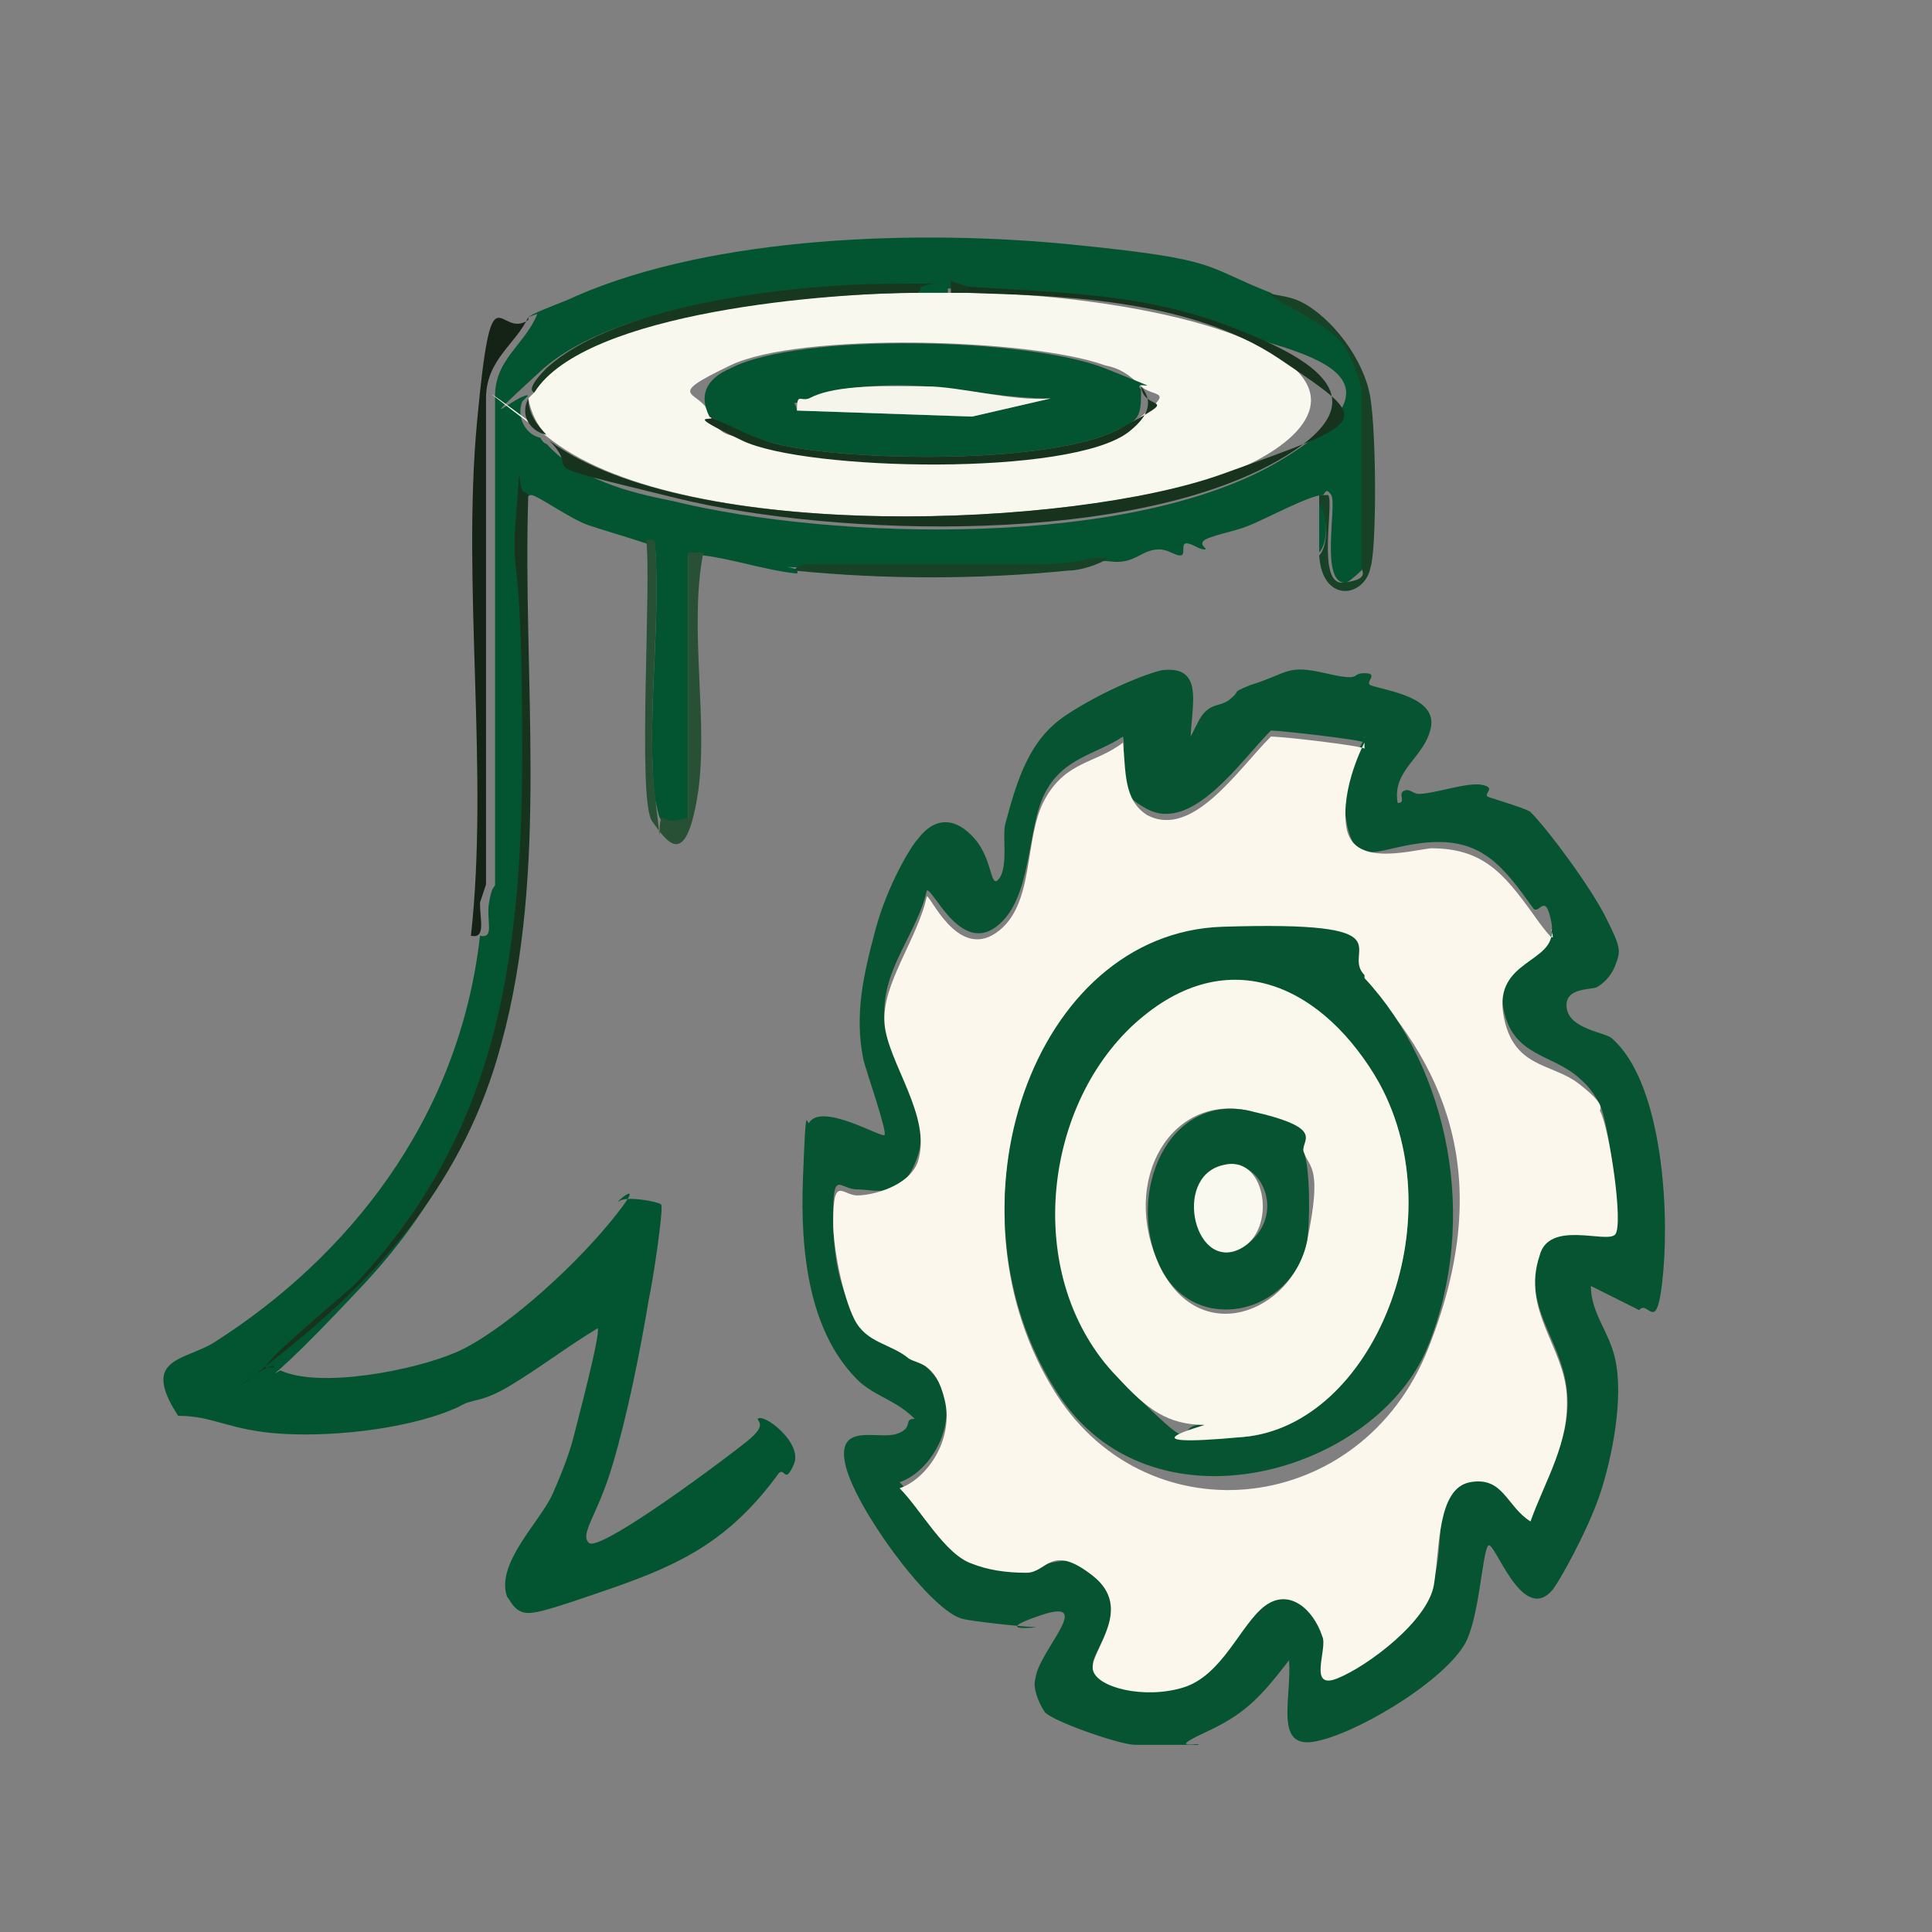
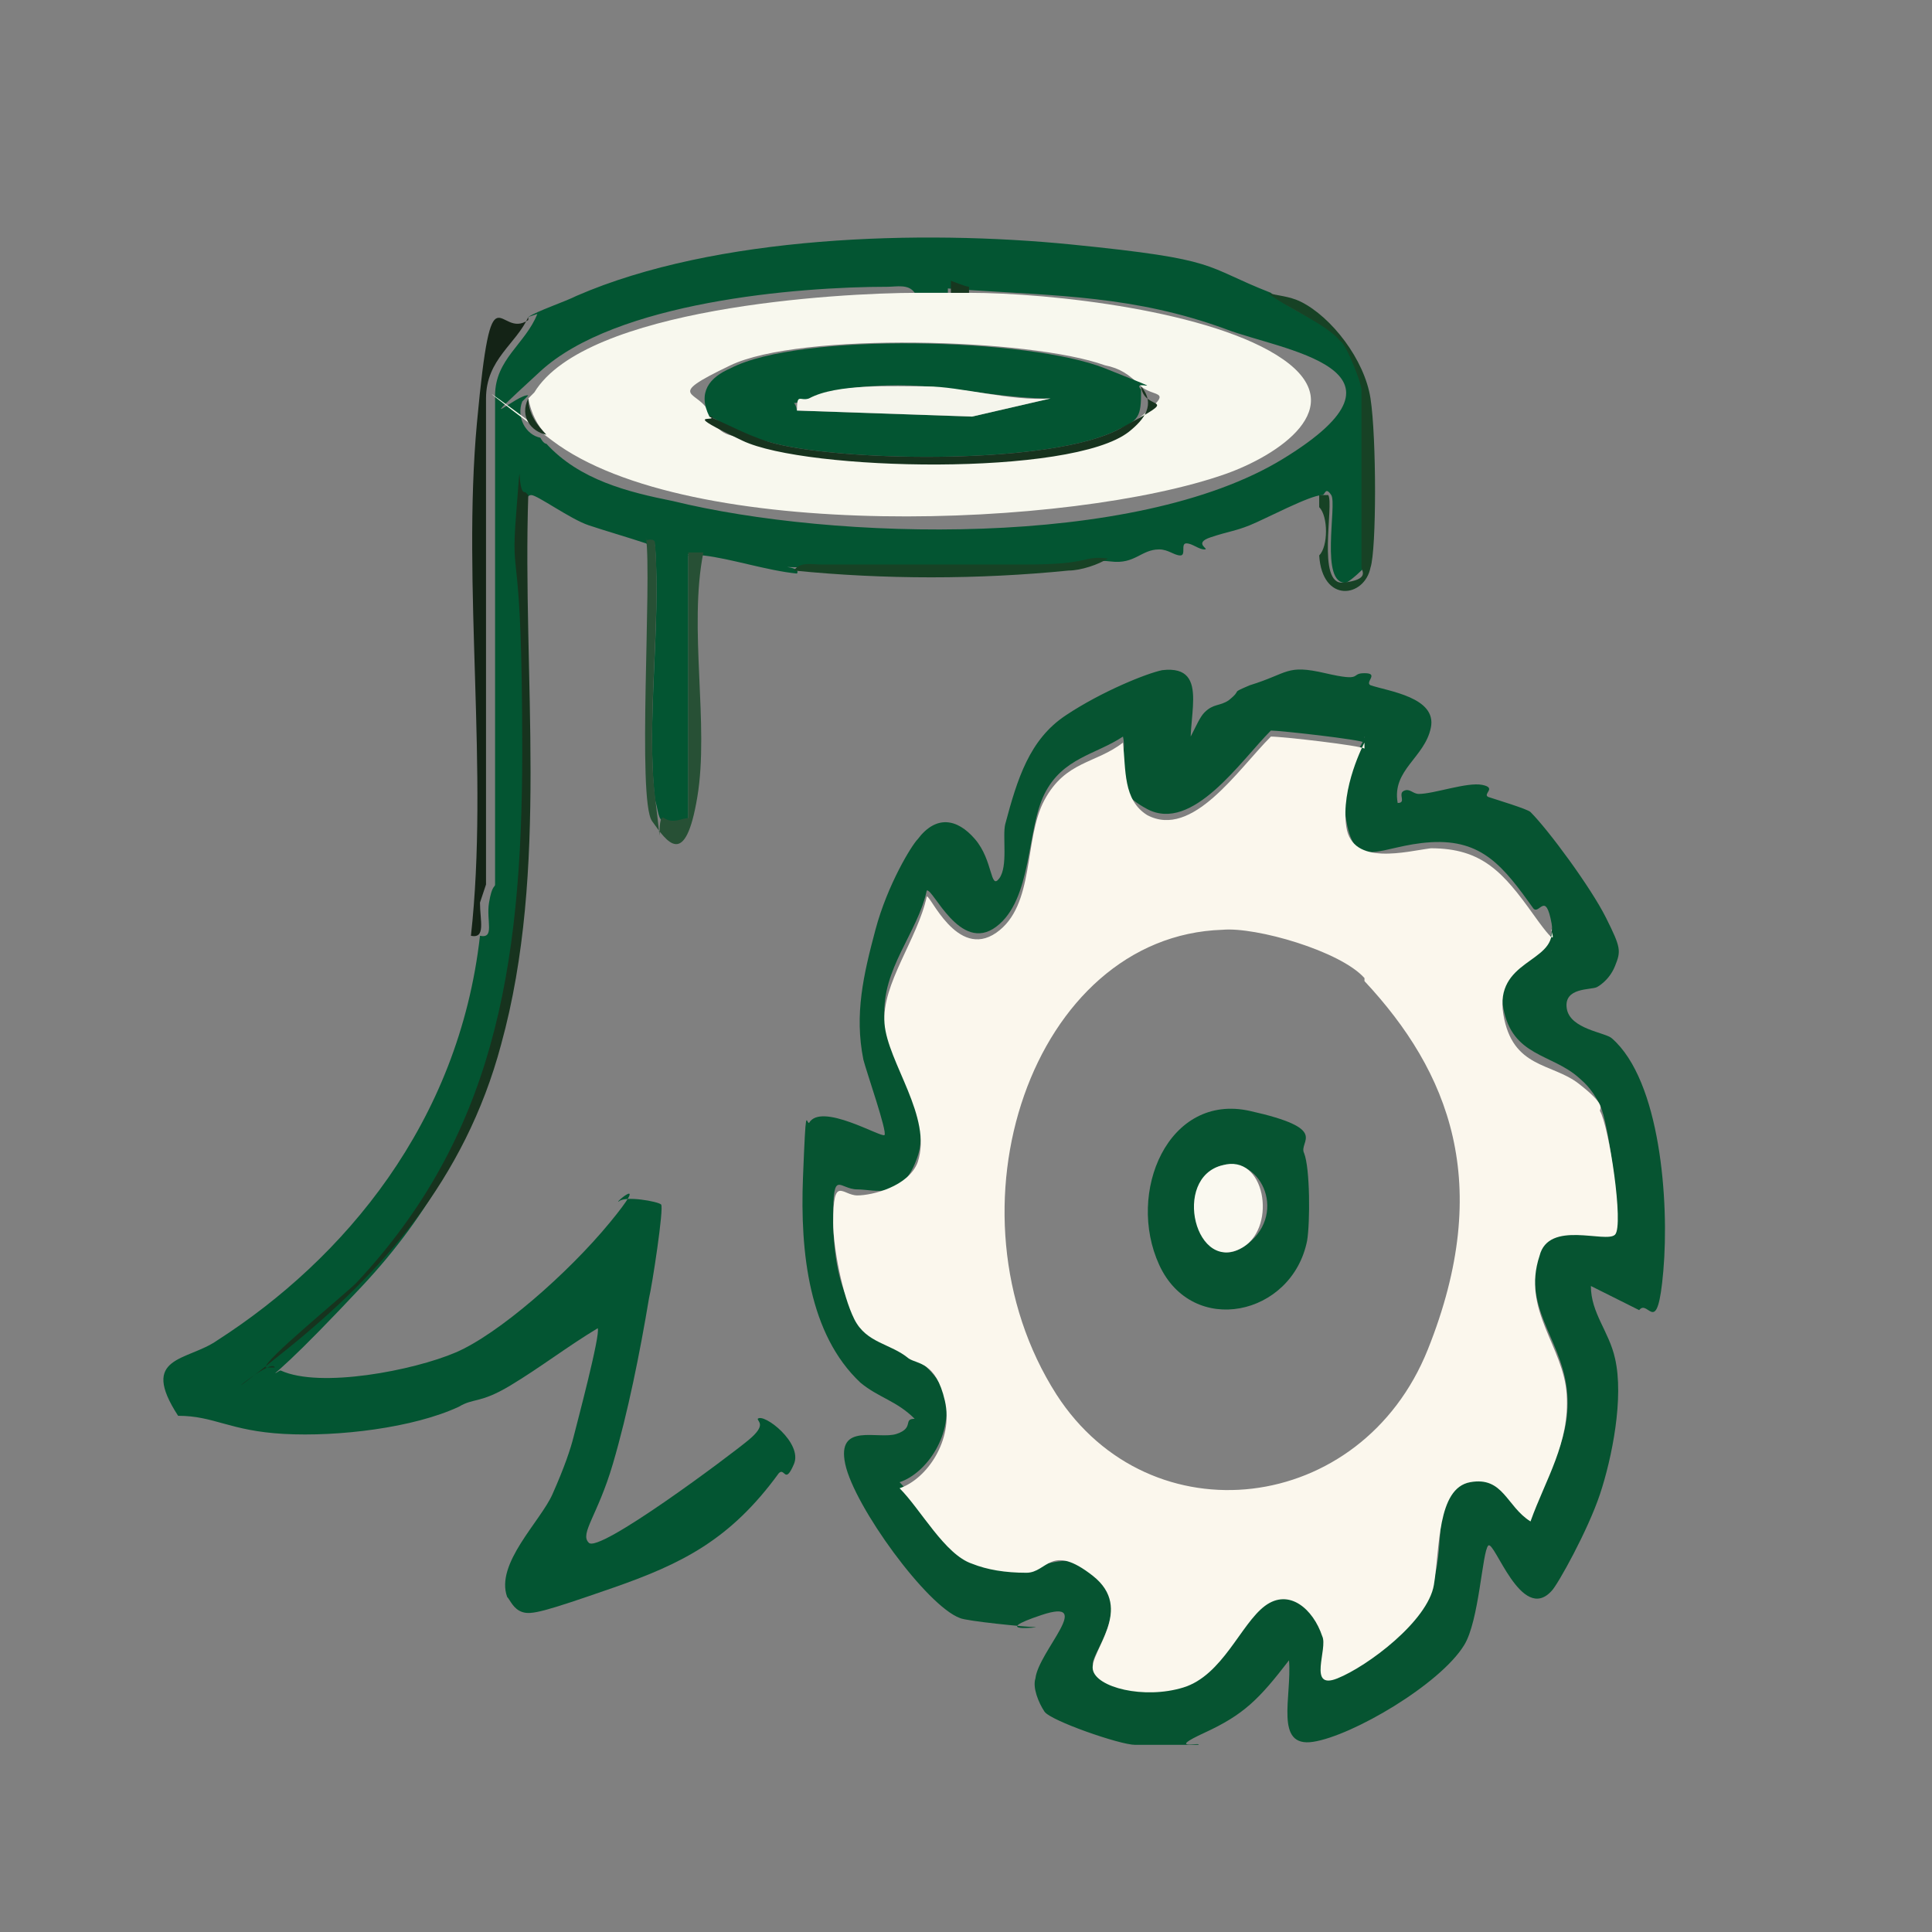
<svg xmlns="http://www.w3.org/2000/svg" id="Layer_1" version="1.1" viewBox="0 0 64 64">
  <rect x="0" y="0" width="64" height="64" fill="#808080" stroke="none" />
  <defs>
    <style>
      .st0 {
        fill: #f8f8ee;
      }

      .st1 {
        fill: #fbf7ed;
      }

      .st2 {
        fill: #275035;
      }

      .st3 {
        fill: #065431;
      }

      .st4 {
        fill: #035532;
      }

      .st5 {
        fill: #17331e;
      }

      .st6 {
        fill: #f5f5ec;
      }

      .st7 {
        fill: #faf9f0;
      }

      .st8 {
        fill: #faf8ec;
      }

      .st9 {
        fill: #17371f;
      }

      .st10 {
        fill: #142316;
      }

      .st11 {
        fill: #174225;
      }
    </style>
  </defs>
  <path class="st3" d="M38.9,25c.5-.2.7-1.1,1-1.4s.5-.2.8-.4c.5-.4,0-.2.7-.5,1.3-.4,1.2-.7,2.5-.4s.8,0,1.3,0,0,.3.2.4c.6.2,2.2.4,2,1.4s-1.3,1.4-1.1,2.5c.3,0,0-.3.2-.4s.3.1.5.1c.5,0,1.6-.4,2.1-.3s0,.3.2.4c.3.1,1.3.4,1.4.5.6.6,2,2.5,2.5,3.5s.5,1.1.3,1.6-.6.7-.6.7c-.2.1-1.1,0-1,.7s1.3.8,1.5,1c1.6,1.4,1.9,5.4,1.7,7.7s-.5.9-.8,1.3l-1.6-.8c0,.9.6,1.5.8,2.4.3,1.3-.1,3.3-.5,4.5s-1.4,3-1.6,3.2c-1,1.1-1.9-1.7-2.1-1.5s-.3,2.5-.8,3.3c-.8,1.3-3.7,3-5,3.2s-.7-1.5-.8-2.7c-1,1.3-1.5,1.8-2.8,2.4s-.1.3-.2.4c-.4,0-1.6,0-2.1,0s-2.8-.8-3-1.1-.4-.8-.3-1.1c.1-.9,2-2.7.2-2.1s0,.4-.2.4c-.3,0-2.3-.2-2.5-.3-1.1-.4-3.5-3.7-3.8-5.1s1.1-.8,1.7-1,.2-.5.6-.5c-.6-.6-1.2-.7-1.8-1.2-1.7-1.6-2-4.3-1.9-6.8s.1-1.8.2-1.8c.4-.7,2.4.5,2.5.4s-.6-2.1-.7-2.5c-.3-1.5,0-2.8.4-4.3s1.2-2.8,1.4-3c.6-.8,1.3-.7,1.9,0s.5,1.7.8,1.3.1-1.4.2-1.8c.4-1.5.8-2.8,2-3.6s2.7-1.4,3.2-1.5c1.7-.2.7,1.8,1,2.9ZM45.2,24.6c-.1-.1-2.8-.4-3.1-.4-1,1-2.6,3.4-4.1,2.6s-.6-1.5-.8-2.4c-.9.6-2,.7-2.6,1.9s-.4,3.5-1.6,4.4-2.1-1.3-2.3-1.2c-.3,1.4-1.5,2.6-1.4,4.2s1.6,3.1,1.1,4.6-1.4,1.1-2,1.1-.8-.7-.8.9.3,2.5.7,3.2,1.1.8,1.8,1.3,1.1,1,1.2,1.4c.3,1.3-.6,2.6-1.5,2.9.7.7,1.5,2.2,2.4,2.5s1.3.3,1.8.3c.7,0,1.4-.5,2.2.1,1.4,1.1,0,2.7,0,3.1s2.4.8,3,.6c1.3-.4,1.7-2,2.7-2.7s1.5,0,1.9,1,.1,1.5.5,1.4c1-.4,2.8-1.8,3.2-3.1s-.1-3.1,1.2-3.4,1.3.8,2,1.3c.5-1.4,1.4-2.5,1.2-4.2s-1.5-2.7-.9-4.6,2.3-.5,2.5-.7c.2-.3-.2-3.5-.5-4.1s-.6-.8-.7-.9c-.9-.8-2.2-.7-2.5-2.3s1.8-1.7,1.6-2.8-.4-.3-.6-.5c-1-1.4-1.7-2.3-3.4-2.2s-2.5,1-2.8-.7.7-2.7.6-2.8Z" />
  <path class="st4" d="M17.5,10.5c.3-.2,1.2-.5,1.6-.7,4.6-2,11.4-2.2,16.4-1.7s4.3.7,6.6,1.6c.6.6,1.9,1,2.4,1.6s.7,1.5.7,1.6v5.9c0,0-.4.4-.6.5-.9.1-.3-2.6-.5-2.9s-.2,0-.3,0c-.4,0-1.9.8-2.4,1s-.7.2-1.3.4,0,.4-.2.4c-.2,0-.4-.2-.6-.2s0,.4-.2.4c-.2,0-.4-.2-.7-.2-.6,0-.8.5-1.6.4s-1.8.2-2.7.2c-2.3,0-4.6,0-6.8,0s-.7-.1-.9.2c-1-.1-2.2-.5-3.1-.6s-.3,0-.5,0v8.8c-.3,0-.6,0-.8,0s-.2-.4-.3-.7c-.3-2.6.2-5.8,0-8.4,0-.2-.2,0-.3-.1-.6-.2-1.3-.4-1.9-.6s-1.7-1-1.9-1-.3.4-.3.7c-.2,2.4.2,5.4.2,7.9,0,7.3-1,12.8-5.5,17.6s-3.1,2.6-3,2.8.2,0,.3,0c1.3.6,4.4,0,5.8-.6s3.7-2.6,5.1-4.3.1-.6.3-.7c.2-.2,1.3,0,1.4.1s-.3,2.7-.4,3.1c-.3,1.8-.7,3.8-1.2,5.5s-1.1,2.3-.8,2.6c.3.4,4.7-2.9,5.3-3.4s.3-.6.3-.7c.2-.2,1.5.8,1.2,1.5s-.3.1-.5.3c-1.6,2.2-3.2,3-5.5,3.8s-2.7.9-3,.8-.4-.4-.5-.5c-.4-1.1,1.1-2.5,1.5-3.4s.6-1.5.7-1.9.9-3.4.8-3.6c-1,.6-1.9,1.3-2.9,1.9s-1.2.4-1.7.7c-1.5.7-4,1-5.8.9s-2.3-.6-3.5-.6c-1.3-2,.3-1.8,1.3-2.5,4.2-2.7,8-7.2,8.7-13.4.5.1.2-.5.3-1.1s.2-.5.2-.6V13.1c0-1.2,1-1.7,1.4-2.7ZM31.4,9.7c-.4,0-.7,0-1.1,0-.2-.3-.6-.2-.9-.2-3,0-9,.5-11.5,2.8s-.7.7-.4.8c0,0-.1.1-.2.2-.2.5.1,1.1.6,1.2,0,0,.1.2.2.2,1.1,1.2,2.7,1.6,4.2,1.9,5.3,1.3,15.3,1.6,20.2-1.4s-.1-3.6-1.9-4.3c-3-1.1-5.6-1.1-8.6-1.3s-.5-.3-.6-.2v.4Z" />
  <path class="st10" d="M17.5,10.5c-.4.9-1.4,1.4-1.4,2.7v16.1c0,0-.1.3-.2.6,0,.6.2,1.2-.3,1.1.6-5.4-.3-11.6.2-17s.7-2.7,1.7-3.4Z" />
  <path class="st5" d="M17.5,16.4c-.2,6,.7,12.4-.9,18.2-1.2,4.5-4,7.6-7.1,10.1s-.5.2-.4.6c0,0-.3,0-.3,0-.1-.2,2.6-2.4,3-2.8,4.5-4.8,5.5-10.3,5.5-17.6s-.4-5.4-.2-7.9,0-.6.3-.7Z" />
  <path class="st11" d="M36.7,18.5c-.3.2-.9.4-1.3.4-3,.3-6.1.3-9.1,0,.2-.3.6-.2.9-.2,2.3,0,4.6,0,6.8,0s1.8-.3,2.7-.2Z" />
  <path class="st2" d="M21.4,17.9c0,0,.3-.1.3.1.2,2.6-.3,5.9,0,8.4s0,.5.3.7.6,0,.8,0v-8.8c.2,0,.3,0,.5,0-.5,2.5.2,5.7-.2,8.1s-1,1.5-1.5.8,0-8-.2-9.4Z" />
  <path class="st11" d="M42,9.7c.3.1.7.1,1.1.3,1,.5,2.1,1.9,2.3,3.2s.2,5,0,5.6c-.2,1-1.6,1.2-1.7-.4.3-.3.3-1.3,0-1.6v-.4c0,0,.3,0,.3,0,.2.3-.4,3,.5,2.9s.6-.4.6-.5v-5.9c0-.2-.5-1.5-.7-1.6-.5-.6-1.8-1.1-2.4-1.6Z" />
-   <path class="st4" d="M43.7,18.3c0-.5,0-1.1,0-1.6.3.3.3,1.3,0,1.6Z" />
  <path class="st1" d="M45.2,24.6c0,0-.8,1.5-.6,2.8s2,.8,2.8.7c1.7,0,2.4.8,3.4,2.2s.5.4.6.5c.1,1.1-1.9,1-1.6,2.8s1.6,1.6,2.5,2.3.7.8.7.9c.3.5.8,3.8.5,4.1s-2.2-.5-2.5.7c-.6,1.8.8,3,.9,4.6s-.7,2.8-1.2,4.2c-.8-.5-.9-1.5-2-1.3s-1,2.2-1.2,3.4-2.2,2.7-3.2,3.1-.3-1-.5-1.4c-.3-.9-1.1-1.6-1.9-1s-1.4,2.3-2.7,2.7-2.9,0-3-.6,1.4-2,0-3.1-1.5-.1-2.2-.1-1.3-.1-1.8-.3c-.9-.3-1.7-1.8-2.4-2.5.9-.3,1.8-1.6,1.5-2.9s-.9-1.2-1.2-1.4c-.6-.5-1.4-.5-1.8-1.3s-.7-2.4-.7-3.2c0-1.6.3-.9.8-.9s1.7-.3,2-1.1c.5-1.5-1-3.3-1.1-4.6s1.1-2.8,1.4-4.2c.1-.1,1,2.1,2.3,1.2s.9-3.1,1.6-4.4,1.7-1.2,2.6-1.9c.1.9,0,1.9.8,2.4,1.5.8,3-1.5,4.1-2.6.4,0,3,.3,3.1.4ZM45.2,32.4c-.8-.9-3.6-1.7-4.7-1.6-6.3.2-9.4,9.3-5.5,15.4,3.1,4.8,10.1,4,12.3-1.5s.7-9.2-2.1-12.2Z" />
  <path class="st0" d="M30.4,9.7c.4,0,.7,0,1.1,0s.4,0,.6,0c2.7,0,8.1.6,10.4,2.2s-.2,3.2-1.9,3.8c-5.1,1.8-17.8,2.3-22.3-1.1s0-.1-.2-.2c-.3-.3-.5-.7-.6-1.2,0,0,.1-.1.2-.2,1.7-2.8,10-3.3,12.7-3.3ZM37.8,12.8c-.4-.4-.7-.6-1.2-.7-2.5-.9-10.1-1.1-12.4,0s-1,.8-.7,1.6.8.7,1,.8c2.1,1.1,10.9,1.2,12.8-.3s.9-.9.4-1.5Z" />
-   <path class="st5" d="M32.1,9.5c3,.2,5.7.2,8.6,1.3s5,2.4,1.9,4.3c-4.9,3-14.9,2.7-20.2,1.4s-3-.7-4.2-1.9c4.6,3.4,17.3,2.9,22.3,1.1s5-1.7,1.9-3.8-7.7-2.1-10.4-2.2v-.2Z" />
-   <path class="st9" d="M30.4,9.7c-2.8,0-11,.6-12.7,3.3-.3-.1.3-.7.4-.8,2.4-2.2,8.5-2.8,11.5-2.8s.7-.1.9.2Z" />
  <path class="st9" d="M32.1,9.5v.2c-.2,0-.4,0-.6,0v-.4c0,0,.5.2.6.2Z" />
  <path class="st5" d="M17.5,13.2c0,.5.3.9.6,1.2-.5-.1-.9-.6-.6-1.2Z" />
-   <path class="st3" d="M45.2,32.4c2.8,3,3.8,8,2.1,12.2s-9.2,6.4-12.3,1.5c-3.9-6.1-.8-15.2,5.5-15.4s3.9.8,4.7,1.6ZM45.7,35.9c-1.7-3.2-5.6-4.2-8.1-2s-3.7,8.6-.6,11.7,1.7,1.5,2.9,1.6.2.5,1.3.4c4.3-.4,7-7.1,4.5-11.7Z" />
  <path class="st4" d="M37.8,12.8c0,.9,0,1.1-.7,1.4-2.2,1.2-9,1.1-11.4.5s-1.4-.6-2.2-.9c-.4-.8,0-1.3.7-1.6,2.3-1.2,9.9-1,12.4,0s.8.3,1.2.7ZM34.8,13.2c-1.4,0-2.8-.3-4.1-.4s-3,0-3.9.4-.5-.2-.4.4l5.8.2,2.6-.6Z" />
  <path class="st5" d="M23.5,13.8c.7.3,1.4.7,2.2.9,2.4.6,9.2.7,11.4-.5s.8-.5.7-1.4c.5.6.1,1.1-.4,1.5-1.9,1.5-10.7,1.3-12.8.3s-.9-.6-1-.8Z" />
-   <path class="st8" d="M45.7,35.9c2.5,4.6-.2,11.3-4.5,11.7s-1.2-.4-1.3-.4c-1.2,0-1.9-.5-2.9-1.6-3.1-3.2-2.5-8.9.6-11.7s6.3-1.2,8.1,2ZM43.2,38.2c-.2-.4-1.4-1.3-1.8-1.4-2.6-.6-4.3,2.3-3,5.1s4.4,1.6,4.9-.8.1-2.4-.1-2.9Z" />
  <path class="st6" d="M34.8,13.2l-2.6.6-5.8-.2c0-.6.1-.3.4-.4.9-.5,2.8-.4,3.9-.4s2.8.5,4.1.4Z" />
  <path class="st3" d="M43.2,38.2c.2.5.2,2.3.1,2.9-.5,2.5-3.8,3.2-4.9.8s.3-5.7,3-5.1,1.6,1,1.8,1.4ZM40.5,38.6c-1.6.4-.8,3.7.7,2.7s.6-3-.7-2.7Z" />
-   <path class="st7" d="M40.5,38.6c1.4-.4,1.8,2,.7,2.7-1.6,1-2.4-2.3-.7-2.7Z" />
+   <path class="st7" d="M40.5,38.6c1.4-.4,1.8,2,.7,2.7-1.6,1-2.4-2.3-.7-2.7" />
</svg>